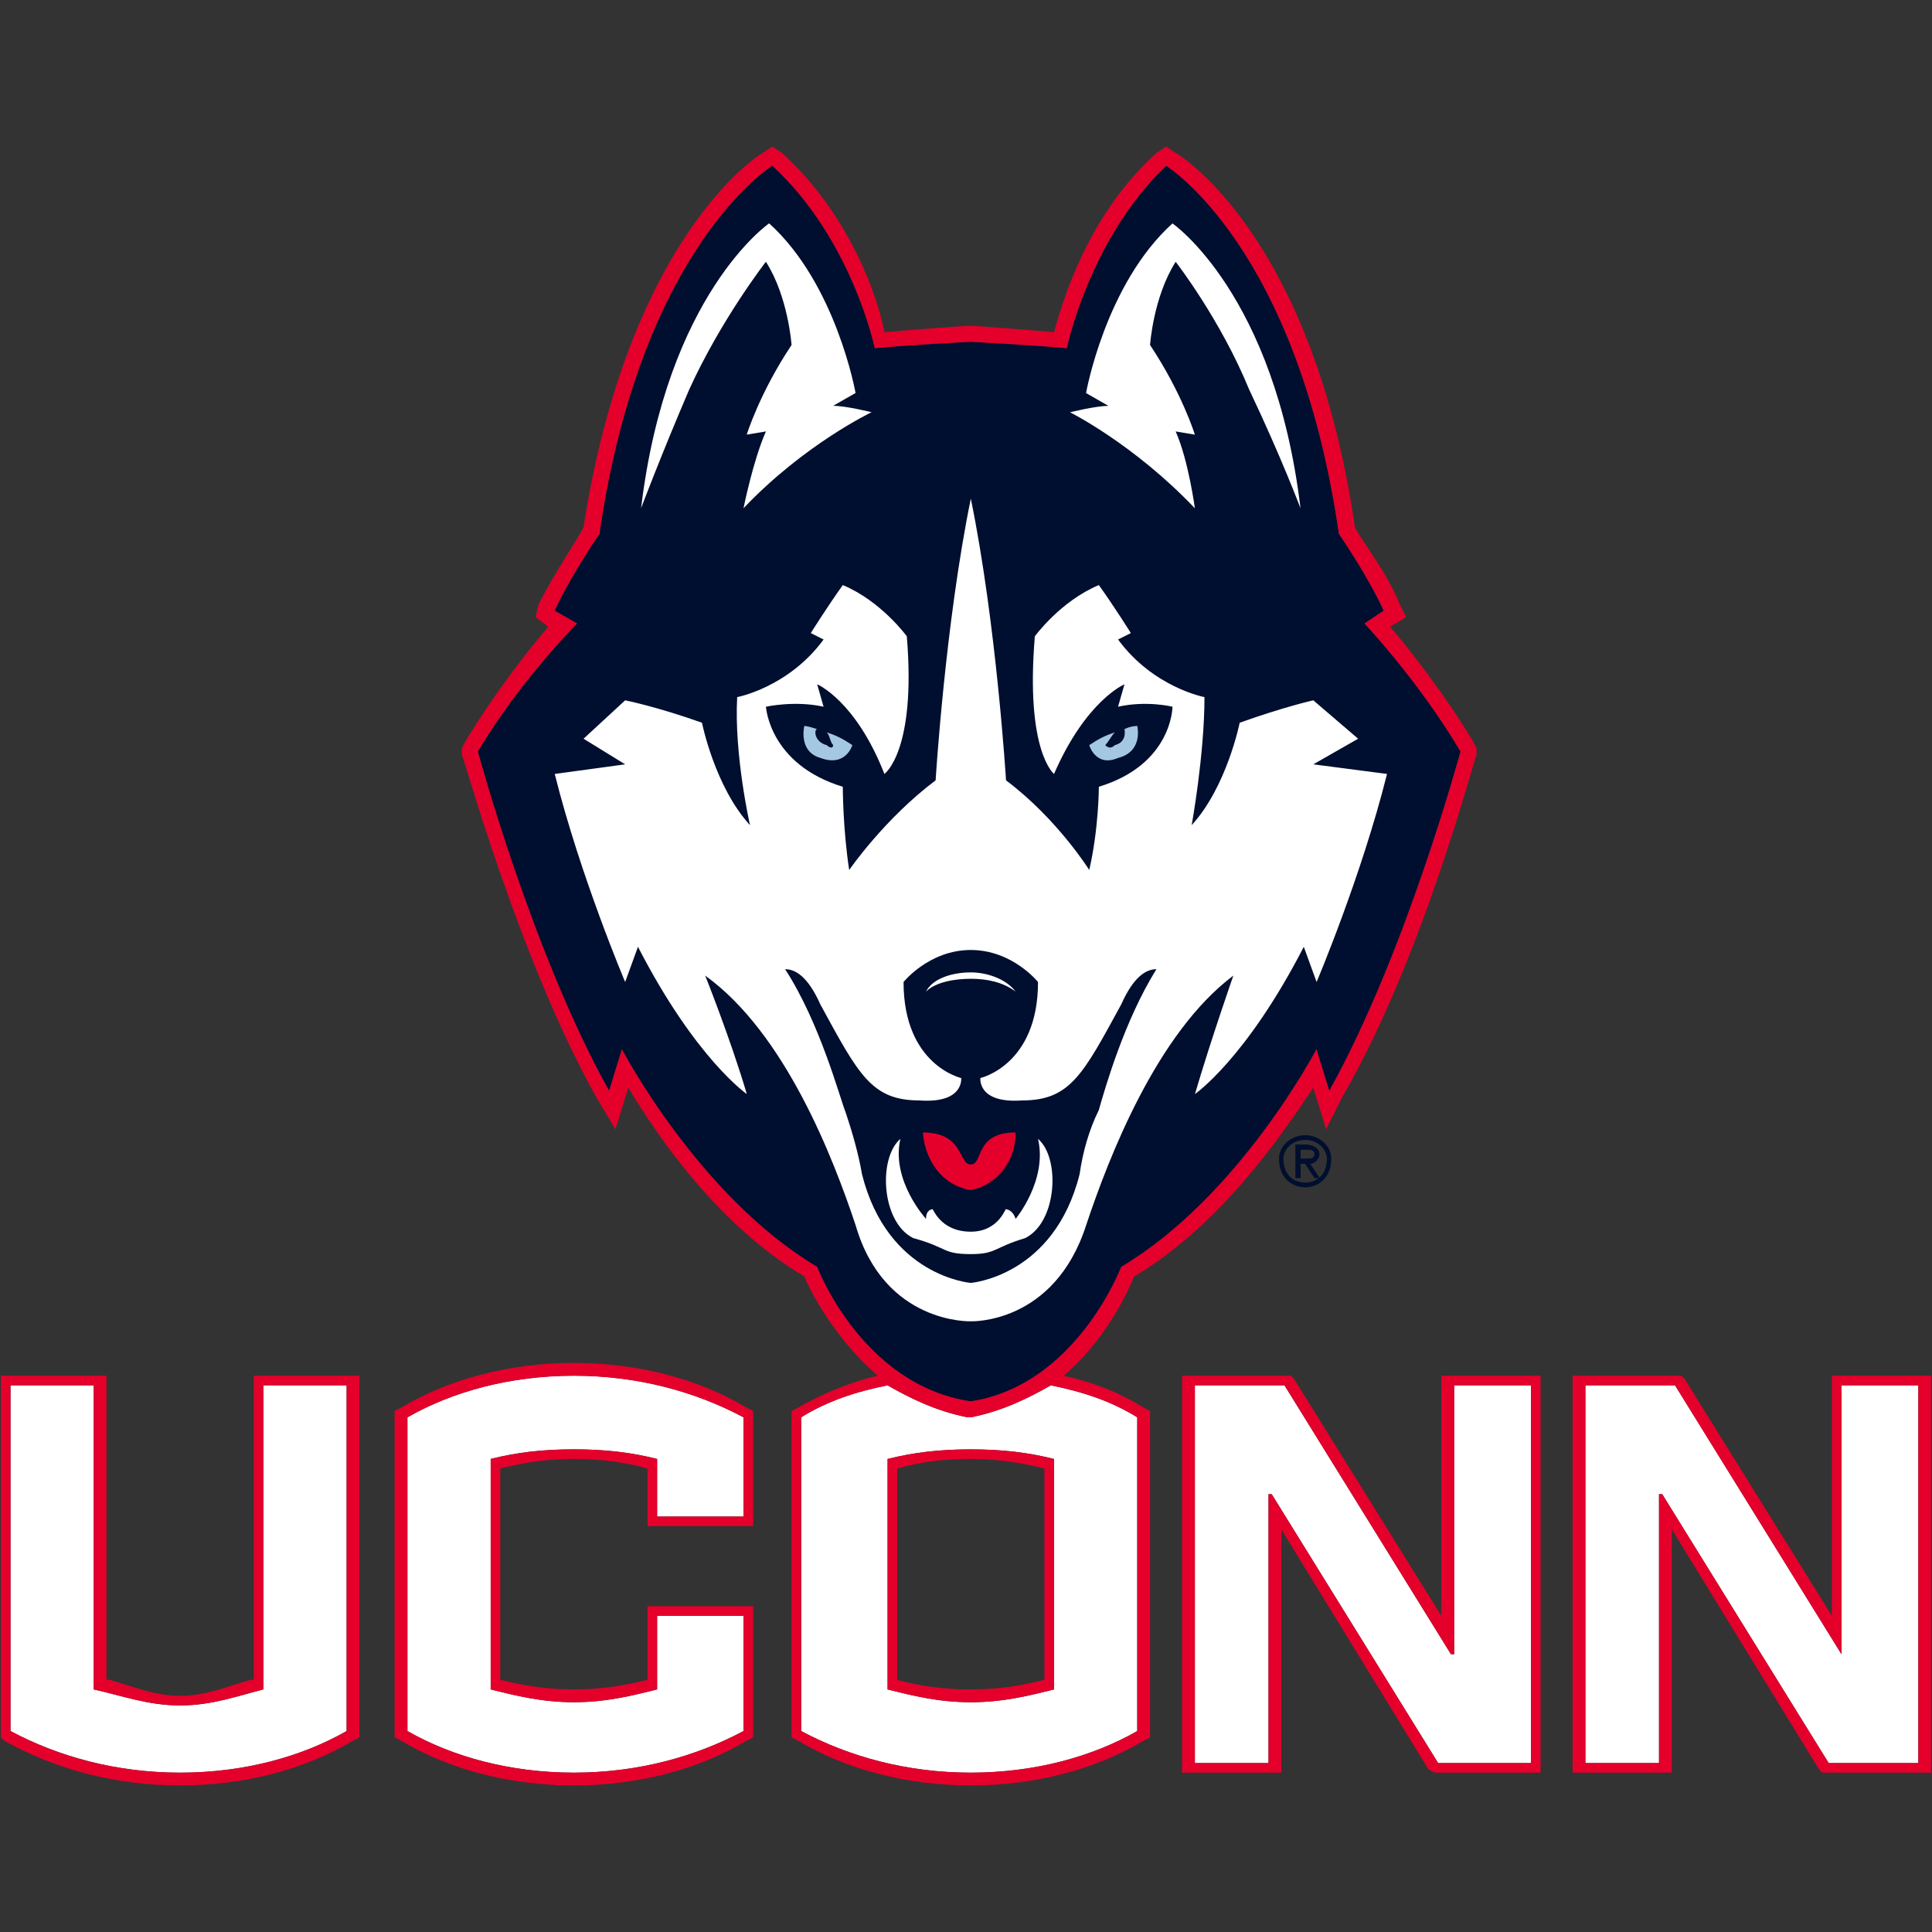
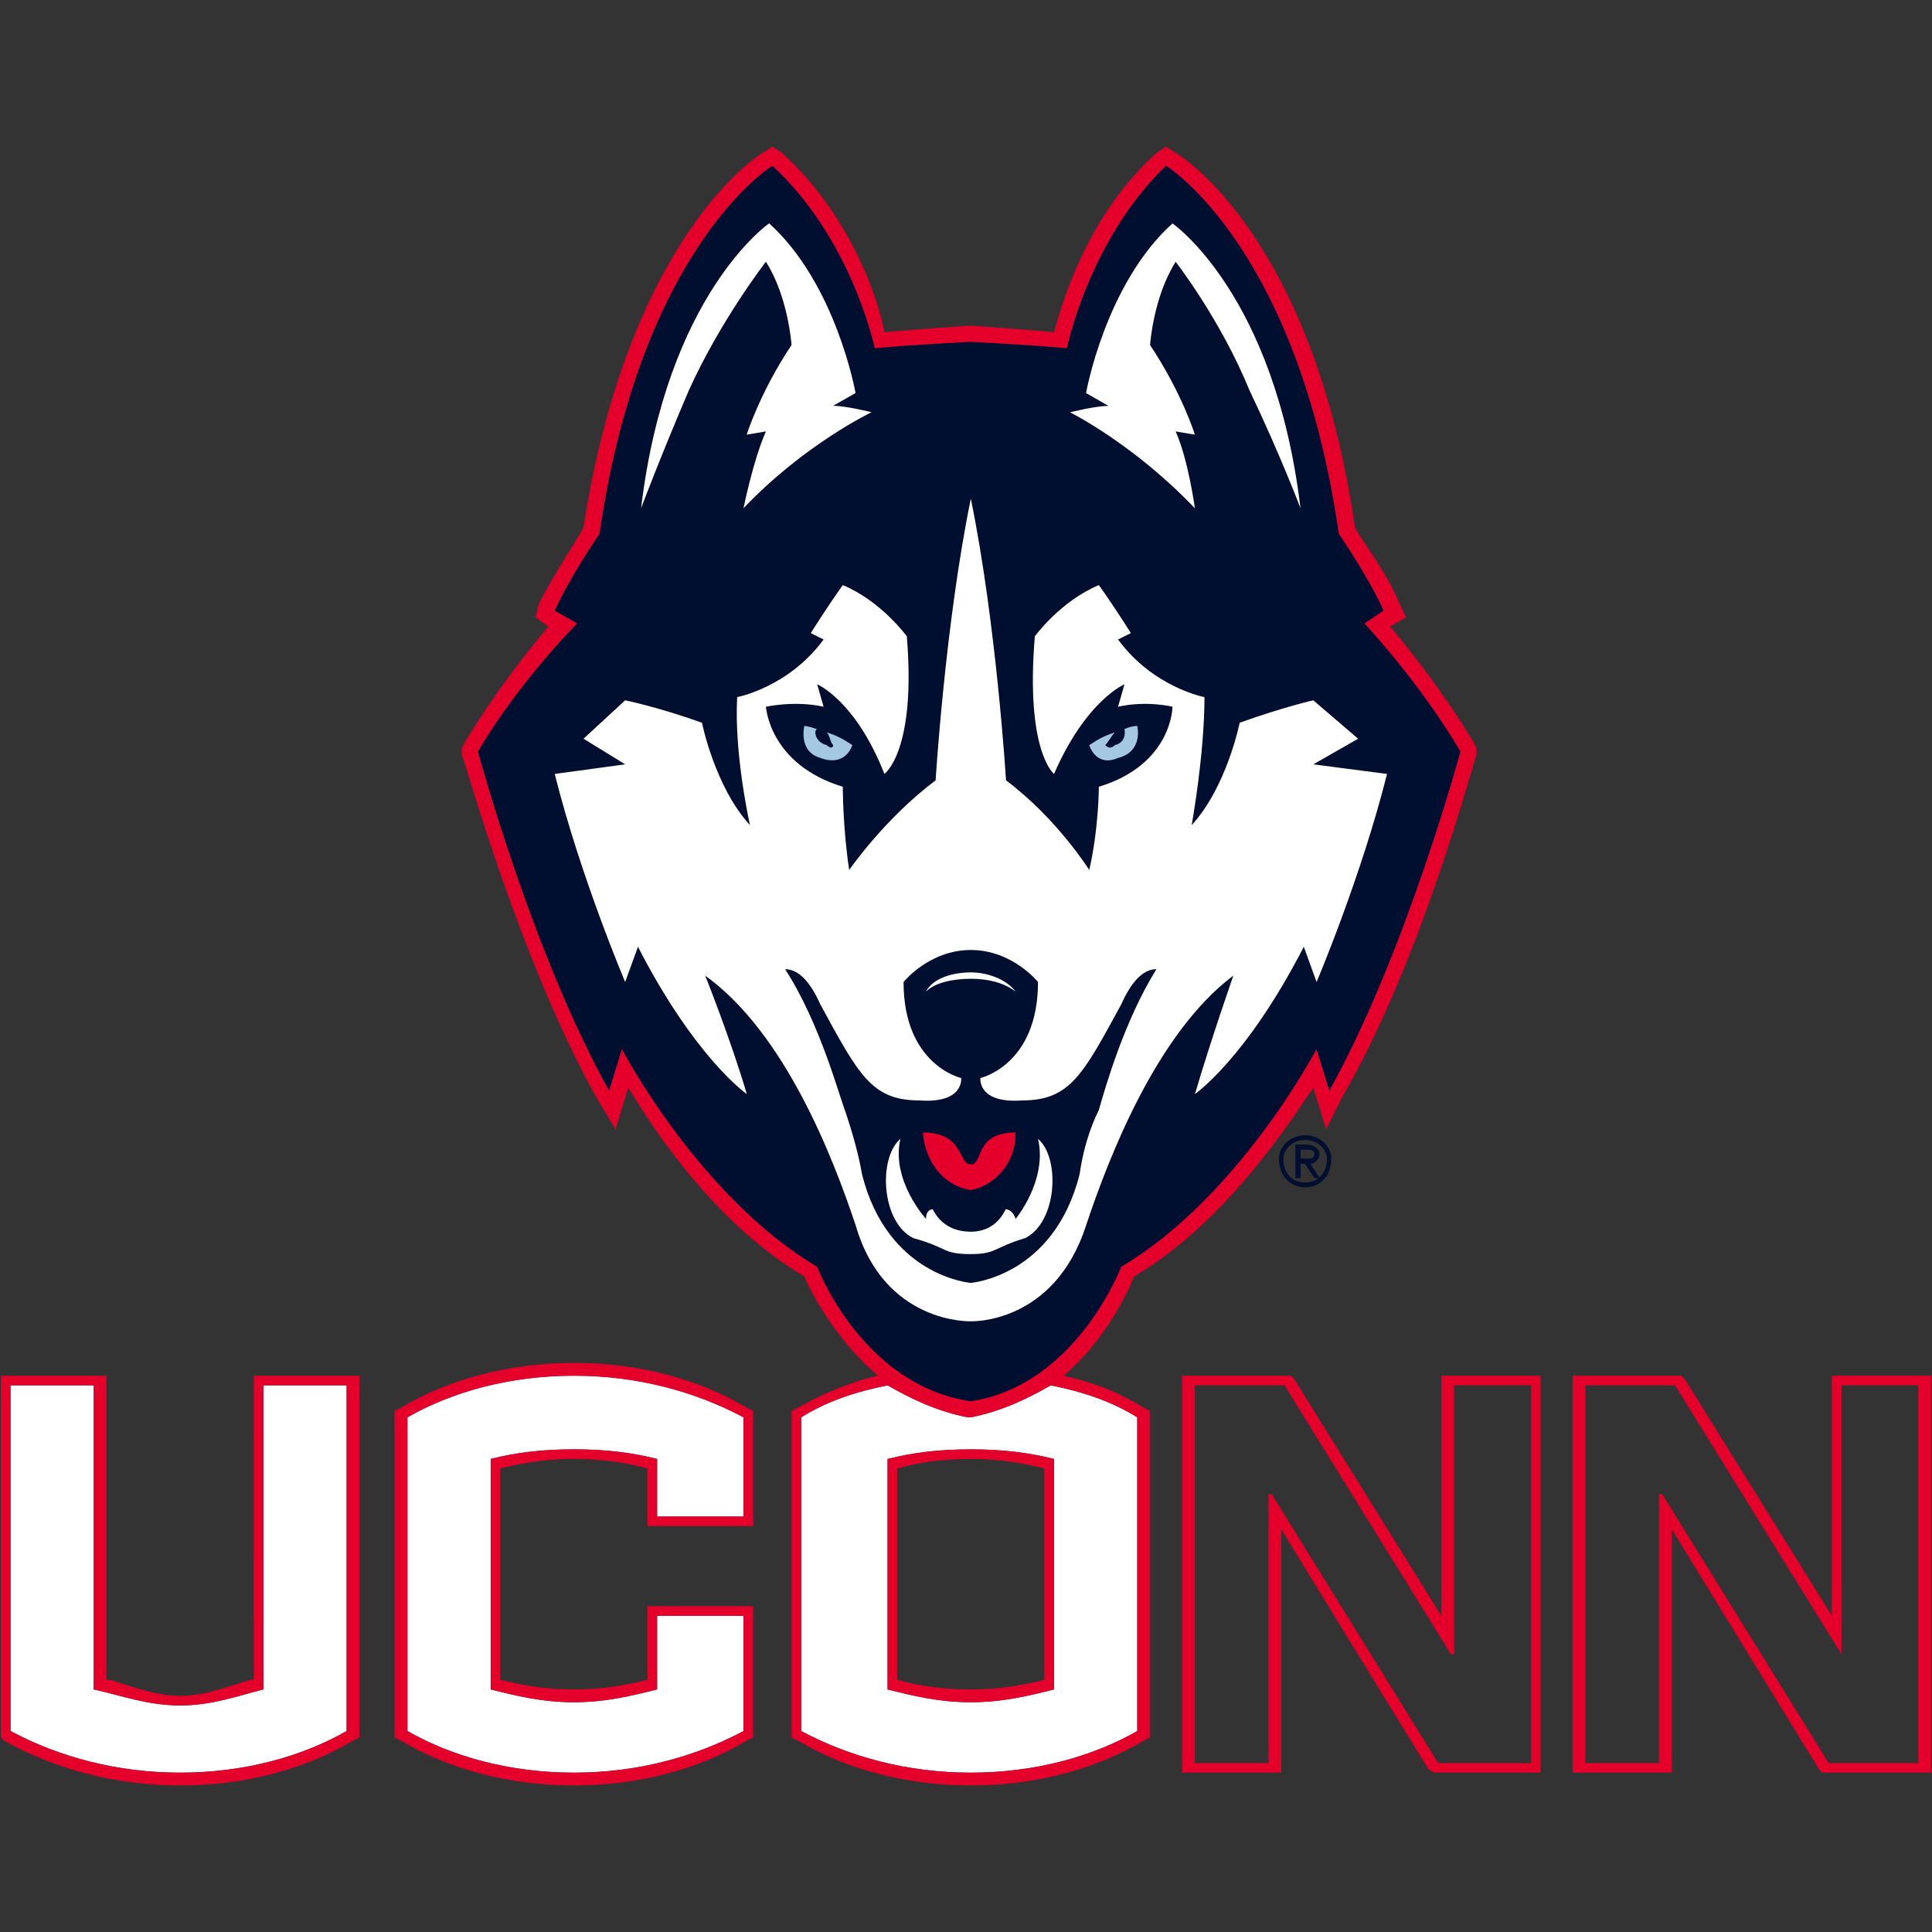
<svg xmlns="http://www.w3.org/2000/svg" id="Logos" viewBox="0 0 1080 1080">
  <rect x="0" y="0" width="1080" height="1080" fill="#333333" stroke="none" />
  <defs>
    <style>
      .cls-1 {
        fill: #fff;
      }

      .cls-2 {
        fill: #fefffe;
      }

      .cls-3 {
        fill: #e4002b;
      }

      .cls-4 {
        fill: #000e2f;
      }

      .cls-5 {
        fill: #a4c8e1;
      }
    </style>
  </defs>
  <path class="cls-1" d="M147.23,944.4c-14.31,3.58-28.63,8.95-46.52,8.95s-32.21-5.37-48.31-8.95v-169.99H5.87v193.25c26.84,14.32,59.05,23.26,94.84,23.26s68-8.95,93.05-23.26v-193.25h-46.52v169.99Z" />
  <path class="cls-1" d="M227.75,792.3v175.36c25.05,14.32,57.26,23.26,93.05,23.26s68-8.95,94.84-23.26v-64.42h-48.31v41.15c-14.32,3.58-28.63,7.16-46.52,7.16s-32.21-3.58-46.52-7.16v-128.84c14.31-3.58,28.63-5.37,46.52-5.37s32.21,1.79,46.52,5.37v32.21h48.31v-55.47c-26.84-14.31-59.05-23.26-94.84-23.26s-68,8.95-93.05,23.26" />
  <path class="cls-1" d="M587.42,774.41c-12.53,7.16-26.84,14.32-44.74,17.89h-1.79c-17.89-3.57-32.2-10.73-44.73-17.89-17.89,3.58-34,8.95-48.31,17.89v175.36c26.84,14.32,59.05,23.27,94.83,23.27s68-8.95,93.05-23.27v-175.36c-14.31-8.94-30.42-14.31-48.31-17.89ZM589.21,944.4c-14.32,3.58-28.63,7.16-46.53,7.16s-32.21-3.58-46.52-7.16v-128.84c14.31-3.57,28.63-5.36,46.52-5.36s32.21,1.79,46.53,5.36v128.84Z" />
-   <polygon class="cls-1" points="812.88 924.72 811.09 924.72 718.04 774.41 667.94 774.41 667.94 985.56 709.1 985.56 709.1 835.25 710.89 835.25 803.93 985.56 855.83 985.56 855.83 774.41 812.88 774.41 812.88 924.72" />
-   <polygon class="cls-1" points="1029.4 924.72 1029.4 924.72 936.35 774.41 886.25 774.41 886.25 985.56 927.4 985.56 927.4 835.25 929.19 835.25 1022.24 985.56 1072.34 985.56 1072.34 774.41 1029.4 774.41 1029.4 924.72" />
  <path class="cls-4" d="M481.85,656.31c14.31,57.26,60.84,60.84,60.84,60.84,0,0,46.53-3.58,60.84-60.84,1.79-12.53,5.37-25.05,10.73-35.79,3.58-12.53,14.32-50.1,32.21-78.73-5.37,0-12.53,3.58-19.68,19.68-21.47,39.37-28.63,53.68-55.47,53.68-25.05,1.79-23.26-12.53-23.26-12.53,0,0,32.21-7.16,32.21-53.68,0,0-14.31-17.89-37.58-17.89s-37.57,17.89-37.57,17.89c0,46.52,32.21,53.68,32.21,53.68,0,0,1.79,14.32-23.26,12.53-26.84,0-34-14.31-55.47-53.68-7.16-16.1-14.32-19.68-19.68-19.68,19.68,30.42,30.42,71.57,34,80.52,3.58,10.74,7.16,23.26,8.95,34" />
  <path class="cls-4" d="M517.63,554.32c3.58-7.16,14.32-10.74,25.05-10.74,8.95,0,19.68,3.58,25.05,10.74-7.16-5.37-16.1-7.16-25.05-7.16s-19.68,1.79-25.05,7.16" />
  <path class="cls-4" d="M542.68,650.94c7.16,0,1.79-17.89,25.05-17.89,0,19.68-14.31,30.42-25.05,32.21-12.52-1.79-25.05-12.53-26.84-32.21,23.26,0,19.68,17.89,26.84,17.89" />
  <path class="cls-4" d="M503.32,636.63c-5.37,23.26,14.31,44.73,14.31,44.73,0-5.37,3.58-5.37,3.58-5.37,0-1.79,3.58,12.53,21.47,12.53,16.11,0,19.68-14.32,19.68-12.53,0,0,3.58,0,5.37,5.37,0,0,17.9-21.47,12.53-44.73,12.53,10.74,10.74,46.52-7.16,55.47-17.9,5.37-16.11,8.95-30.42,8.95-16.1,0-12.52-3.58-32.21-8.95-17.89-8.95-19.68-44.73-7.16-55.47" />
  <path class="cls-4" d="M340.48,609.79l7.16-23.26s42.95,82.31,109.15,121.68c0,0,25.05,66.21,85.89,75.15,59.05-8.95,84.1-75.15,84.1-75.15,66.21-39.37,109.15-121.68,109.15-121.68l7.16,23.26c42.95-76.94,73.36-189.68,73.36-189.68-23.26-39.37-53.68-71.57-53.68-71.57l10.73-7.16c-8.95-19.68-25.05-42.95-25.05-42.95-23.26-161.05-96.63-205.78-96.63-205.78-42.95,41.16-55.47,102-55.47,102-19.68-1.79-53.68-3.58-53.68-3.58,0,0-35.79,1.79-53.68,3.58,0,0-12.53-60.84-57.26-102,0,0-73.37,44.73-96.63,205.78,0,0-16.11,23.26-25.05,42.95l12.53,7.16s-32.21,32.21-55.47,71.57c0,0,30.42,112.73,73.37,189.68" />
  <path class="cls-4" d="M607.1,219.7s10.74-60.84,48.31-94.84c0,0,57.26,39.37,71.58,159.25,0,0-10.74-28.63-28.63-66.21-16.11-39.37-41.16-71.57-41.16-71.57-12.53,19.68-14.32,46.52-14.32,46.52,17.89,26.84,25.05,50.1,25.05,50.1l-10.74-1.79c7.16,16.11,10.74,42.95,10.74,42.95-34-35.79-69.79-53.68-69.79-53.68,0,0,14.31-3.58,21.47-3.58l-12.53-7.16Z" />
  <path class="cls-4" d="M429.95,124.86c37.58,34,48.31,94.84,48.31,94.84l-12.53,7.16c7.16,0,21.47,3.58,21.47,3.58,0,0-37.57,17.89-71.57,53.68,0,0,5.37-26.84,12.53-42.95l-10.74,1.79s7.16-23.26,25.05-50.1c0,0-1.79-26.84-14.31-46.52,0,0-25.05,32.21-42.95,71.57-16.11,37.58-26.84,66.21-26.84,66.21,14.32-119.89,71.58-159.25,71.58-159.25" />
  <path class="cls-4" d="M326.17,412.95l23.26-21.47s17.89,3.58,42.95,12.53c0,0,7.16,35.79,26.84,57.26,0,0-8.95-39.37-7.16-71.58,0,0,28.63-5.37,48.31-32.21l-7.16-3.58s8.95-14.32,17.89-26.84c21.47,8.95,35.79,28.63,35.79,28.63,5.37,64.42-12.53,76.94-12.53,76.94-16.11-41.16-37.58-50.1-37.58-50.1l3.58,12.53c-16.11-3.58-32.21,0-32.21,0,0,0,1.79,32.21,42.95,44.73,0,0,0,23.26,3.58,46.52,0,0,19.68-28.63,48.31-50.1,0,0,5.37-87.68,19.68-157.47,14.32,69.79,19.68,157.47,19.68,157.47,28.63,21.47,46.53,50.1,46.53,50.1,5.37-23.26,5.37-46.52,5.37-46.52,41.16-12.52,41.16-44.73,41.16-44.73,0,0-14.32-3.58-30.42,0l3.58-12.53s-21.47,8.95-39.37,50.1c0,0-16.1-12.53-10.74-76.94,0,0,14.31-19.68,35.79-28.63,8.95,12.53,17.9,26.84,17.9,26.84l-7.16,3.58c19.68,26.84,48.31,32.21,48.31,32.21,0,32.21-7.16,71.58-7.16,71.58,19.68-21.47,26.84-57.26,26.84-57.26,25.05-8.95,41.16-12.53,41.16-12.53l25.05,21.47-25.05,14.32,41.16,5.37c-14.32,57.26-39.37,116.31-39.37,116.31l-7.16-19.68c-32.21,62.63-60.84,82.31-60.84,82.31,8.95-30.42,21.47-66.21,21.47-66.21-42.95,32.21-69.79,102-82.31,139.57-17.89,55.47-64.42,53.68-64.42,53.68,0,0-48.31,1.79-64.42-53.68-12.53-37.57-39.37-107.36-84.1-139.57,0,0,14.31,35.79,23.26,66.21,0,0-28.63-19.68-60.84-82.31l-7.16,19.68s-25.05-59.05-39.37-116.31l39.37-5.37-23.26-14.32Z" />
  <path class="cls-4" d="M462.16,416.53c1.79,1.79,3.58,1.79,3.58,0-1.79-1.79-1.79-5.37-3.58-7.16,5.37,1.79,8.95,3.58,14.32,7.16,0,0-3.58,12.53-17.89,7.16-12.53-3.58-8.95-17.89-8.95-17.89,0,0,1.79,0,7.16,1.79-1.79,0-1.79,7.16,5.37,8.95" />
  <path class="cls-4" d="M623.21,416.53c7.16-1.79,5.37-8.95,5.37-8.95,3.58-1.79,7.16-1.79,7.16-1.79,0,0,3.58,14.31-10.74,17.89-12.53,5.37-16.11-7.16-16.11-7.16,5.37-3.58,8.95-5.37,14.31-7.16-1.79,1.79-3.58,5.37-5.37,7.16,1.79,1.79,3.58,1.79,5.37,0" />
  <path class="cls-5" d="M465.74,416.53c0,1.79-1.79,1.79-3.58,0-7.16-1.79-7.16-8.95-5.37-8.95-5.37-1.79-7.16-1.79-7.16-1.79,0,0-3.58,14.31,8.95,17.89,14.31,5.37,17.89-7.16,17.89-7.16-5.37-3.58-8.95-5.37-14.31-7.16,1.79,1.79,1.79,5.37,3.58,7.16M635.73,405.8s-3.58,0-7.16,1.79c0,0,1.79,7.16-5.37,8.95-1.79,1.79-3.58,1.79-5.37,0,1.79-1.79,3.58-5.37,5.37-7.16-5.37,1.79-8.95,3.58-14.31,7.16,0,0,3.58,12.53,16.11,7.16,14.31-3.58,10.74-17.89,10.74-17.89" />
  <path class="cls-3" d="M141.86,939.03h-1.79c-12.52,3.58-25.05,8.95-39.37,8.95s-26.84-5.37-39.37-8.95h-1.79v-169.99H.5v202.2l1.79,1.79c28.63,16.1,62.63,25.05,98.42,25.05s69.79-8.95,96.63-25.05l3.58-1.79v-202.2h-59.05M147.23,774.41h46.52v193.25c-25.05,14.32-57.26,23.26-93.05,23.26s-68-8.95-94.84-23.26v-193.25h46.52v169.99c16.11,3.58,30.42,8.95,48.31,8.95s32.21-5.37,46.52-8.95v-169.99ZM320.8,761.88c-35.79,0-69.79,8.95-96.63,25.05l-3.58,1.79v182.52l3.58,1.79c26.84,16.1,60.84,25.05,96.63,25.05s69.79-8.95,96.63-25.05l3.58-1.79v-73.37h-59.05v41.15c-14.32,3.58-26.84,5.37-41.16,5.37s-26.84-1.79-41.16-5.37v-118.1c14.32-3.58,26.84-5.37,41.16-5.37s28.63,1.79,41.16,5.37v32.21h59.05v-64.42l-3.58-1.79c-26.84-16.1-60.84-25.05-96.63-25.05M415.64,847.77h-48.31v-32.21c-14.31-3.58-28.63-5.37-46.52-5.37s-32.21,1.79-46.52,5.37v128.84c14.31,3.58,28.63,7.16,46.52,7.16s32.21-3.58,46.52-7.16v-41.16h48.31v64.42c-26.84,14.32-59.05,23.26-94.84,23.26s-68-8.95-93.05-23.26v-175.36c25.05-14.31,57.26-23.26,93.05-23.26s68,8.95,94.84,23.26v55.47ZM594.58,769.04c23.26-19.68,35.79-46.52,39.36-55.47,48.31-28.63,82.31-78.73,100.21-105.57l7.16,23.26,8.95-17.89c44.73-76.94,73.36-187.89,75.15-191.46v-3.58l-1.79-3.58c-16.1-26.84-35.79-51.89-46.52-64.42l8.95-5.37-3.58-7.16c-7.16-17.89-21.47-35.79-25.05-42.95-23.26-161.04-96.63-207.57-100.21-209.36l-5.37-3.58-5.37,3.58c-37.58,34-51.89,80.52-57.26,100.21-19.68-1.79-44.73-3.58-46.52-3.58h-1.79s-26.84,1.79-46.52,3.58c-3.58-19.68-19.68-66.21-57.26-100.21l-5.37-3.58-5.37,3.58c-3.58,1.79-75.15,48.31-100.21,209.36-3.58,7.16-16.11,25.05-25.05,42.95l-1.79,7.16,7.16,5.37c-10.73,12.53-30.42,37.58-46.52,64.42l-1.79,3.58v3.58c1.79,3.58,32.21,114.52,75.15,191.46l10.73,17.89,7.16-23.26c16.1,26.84,50.1,76.94,98.42,105.57,3.58,8.95,17.89,35.79,41.15,55.47-16.1,3.58-32.21,10.73-44.73,17.89l-3.58,1.79v182.52l3.58,1.79c26.84,16.1,60.84,25.05,96.63,25.05s69.79-8.95,96.63-25.05l3.58-1.79v-182.52l-3.58-1.79c-14.31-8.95-28.63-14.31-44.73-17.89M456.79,708.2c-66.21-39.37-109.15-121.68-109.15-121.68l-7.16,23.26c-42.95-76.94-73.37-189.68-73.37-189.68,23.26-39.37,55.47-71.58,55.47-71.58l-12.53-7.16c8.95-19.68,25.05-42.95,25.05-42.95,23.26-161.04,96.63-205.78,96.63-205.78,44.73,41.16,57.26,102,57.26,102,17.89-1.79,53.68-3.58,53.68-3.58,0,0,34,1.79,53.68,3.58,0,0,12.53-60.84,55.47-102,0,0,73.37,44.74,96.63,205.78,0,0,16.1,23.26,25.05,42.95l-10.74,7.16s30.42,32.21,53.68,71.58c0,0-30.42,112.73-73.37,189.68l-7.16-23.26s-42.95,82.31-109.15,121.68c0,0-25.05,66.21-84.1,75.15-60.84-8.95-85.89-75.15-85.89-75.15M635.73,967.66c-25.05,14.32-57.26,23.26-93.05,23.26s-68-8.95-94.84-23.26v-175.36c14.32-8.95,30.42-14.31,48.31-17.89,12.53,7.16,26.84,14.32,44.74,17.89h1.79c17.89-3.58,32.21-10.74,44.73-17.89,17.89,3.58,34,8.95,48.31,17.89v175.36ZM496.16,815.57v128.84c14.32,3.58,28.63,7.16,46.52,7.16s32.21-3.58,46.52-7.16v-128.84c-14.31-3.58-28.63-5.37-46.52-5.37s-32.21,1.79-46.52,5.37M583.84,939.03c-14.32,3.58-26.84,5.37-41.16,5.37s-28.63-1.79-41.16-5.37v-118.1c12.53-3.58,25.05-5.37,41.16-5.37,14.31,0,26.84,1.79,41.16,5.37v118.1ZM805.72,903.25l-82.31-132.41-1.79-1.79h-60.84v221.88h55.47v-136l82.31,134.2,3.58,1.79h59.05v-221.88h-55.47v134.2ZM812.88,924.72v-150.31h42.95v211.15h-51.89l-93.05-150.31h-1.79v150.31h-41.16v-211.15h50.1l93.05,150.31h1.79ZM1024.03,769.04v134.2l-82.31-132.41-1.79-1.79h-60.84v221.88h55.47v-136l82.31,134.2,1.79,1.79h60.84v-221.88h-55.47ZM1072.34,985.56h-50.1l-93.05-150.31h-1.79v150.31h-41.15v-211.15h50.1l93.05,150.31v-150.31h42.95v211.15ZM567.74,633.05c-23.26,0-17.89,17.89-25.05,17.89s-3.58-17.89-26.84-17.89c1.79,19.68,14.31,30.42,26.84,32.21,10.74-1.79,25.05-12.53,25.05-32.21" />
  <path class="cls-2" d="M428.16,146.34c12.53,19.68,14.32,46.52,14.32,46.52-17.89,26.84-25.05,50.1-25.05,50.1l10.73-1.79c-7.16,16.1-12.53,42.94-12.53,42.94,34-35.79,71.58-53.68,71.58-53.68,0,0-14.31-3.58-21.47-3.58l12.52-7.16s-10.73-60.84-48.31-94.84c0,0-57.26,39.37-71.58,159.25,0,0,10.74-28.63,26.84-66.21,17.89-39.37,42.94-71.58,42.94-71.58M667.94,284.12s-3.58-26.84-10.73-42.94l10.73,1.79s-7.16-23.26-25.05-50.1c0,0,1.79-26.84,14.32-46.52,0,0,25.05,32.21,41.15,71.58,17.89,37.58,28.63,66.21,28.63,66.21-14.32-119.89-71.57-159.25-71.57-159.25-37.58,34-48.31,94.84-48.31,94.84l12.52,7.16c-7.16,0-21.47,3.58-21.47,3.58,0,0,35.79,17.89,69.79,53.68M567.74,554.31c-5.37-7.16-16.1-10.74-25.05-10.74-10.74,0-21.47,3.58-25.05,10.74,5.37-5.37,16.1-7.16,25.05-7.16s17.89,1.79,25.05,7.16M567.74,681.36c-1.79-5.37-5.37-5.37-5.37-5.37,0-1.79-3.58,12.53-19.68,12.53-17.89,0-21.47-14.32-21.47-12.53,0,0-3.58,0-3.58,5.37,0,0-19.68-21.47-14.32-44.73-12.53,10.74-10.73,46.52,7.16,55.47,19.68,5.37,16.1,8.95,32.21,8.95,14.31,0,12.53-3.58,30.42-8.95,17.89-8.95,19.68-44.73,7.16-55.47,5.37,23.26-12.53,44.73-12.53,44.73M734.15,427.27l25.05-14.32-25.05-21.47s-16.1,3.58-41.16,12.53c0,0-7.16,35.79-26.84,57.26,0,0,7.16-39.37,7.16-71.58,0,0-28.63-5.37-48.31-32.21l7.16-3.58s-8.95-14.32-17.89-26.84c-21.47,8.95-35.79,28.63-35.79,28.63-5.37,64.42,10.73,76.94,10.73,76.94,17.9-41.16,39.37-50.1,39.37-50.1l-3.58,12.53c16.1-3.58,30.42,0,30.42,0,0,0,0,32.21-41.16,44.74,0,0,0,23.26-5.37,46.52,0,0-17.89-28.63-46.52-50.1,0,0-5.37-87.68-19.68-157.47-14.31,69.79-19.68,157.47-19.68,157.47-28.63,21.47-48.31,50.1-48.31,50.1-3.58-23.26-3.58-46.52-3.58-46.52-41.15-12.53-42.95-44.74-42.95-44.74,0,0,16.11-3.58,32.21,0l-3.58-12.53s21.47,8.95,37.58,50.1c0,0,17.89-12.53,12.53-76.94,0,0-14.31-19.68-35.79-28.63-8.95,12.53-17.89,26.84-17.89,26.84l7.16,3.58c-19.68,26.84-48.31,32.21-48.31,32.21-1.79,32.21,7.16,71.58,7.16,71.58-19.68-21.47-26.84-57.26-26.84-57.26-25.05-8.95-42.94-12.53-42.94-12.53l-23.26,21.47,23.26,14.32-39.37,5.37c14.31,57.26,39.37,116.31,39.37,116.31l7.16-19.68c32.21,62.63,60.84,82.31,60.84,82.31-8.95-30.42-23.26-66.21-23.26-66.21,44.73,32.21,71.58,102,84.1,139.57,16.11,55.47,64.42,53.68,64.42,53.68,0,0,46.52,1.79,64.42-53.68,12.52-37.57,39.37-107.36,82.31-139.57,0,0-12.53,35.79-21.47,66.21,0,0,28.63-19.68,60.84-82.31l7.16,19.68s25.05-59.05,39.37-116.31l-41.16-5.37ZM614.26,620.52c-5.37,10.74-8.95,23.26-10.74,35.79-14.31,57.26-60.84,60.84-60.84,60.84,0,0-46.52-3.58-60.84-60.84-1.79-10.74-5.37-23.26-8.95-34-3.58-8.95-14.32-50.1-34-80.52,5.37,0,12.53,3.58,19.68,19.68,21.47,39.37,28.63,53.68,55.47,53.68,25.05,1.79,23.26-12.53,23.26-12.53,0,0-32.21-7.16-32.21-53.68,0,0,14.31-17.89,37.58-17.89s37.58,17.89,37.58,17.89c0,46.52-32.21,53.68-32.21,53.68,0,0-1.79,14.32,23.26,12.53,26.84,0,34-14.31,55.47-53.68,7.16-16.1,14.31-19.68,19.68-19.68-17.89,28.63-28.63,66.21-32.21,78.73" />
  <g>
    <path class="cls-4" d="M737.52,645.19c0-2.64-2.64-5.3-7.94-5.3h-5.3v18.55h2.67v-7.94h2.64l5.3,7.94h2.64l-5.3-7.94c2.67,0,5.3-2.67,5.3-5.3ZM726.95,647.82v-5.27h2.64c2.64,0,5.3,0,5.3,2.64s-2.67,2.64-5.3,2.64h-2.64Z" />
    <path class="cls-4" d="M737.52,645.19c0-2.64-2.64-5.3-7.94-5.3h-5.3v18.55h2.67v-7.94h2.64l5.3,7.94h2.64l-5.3-7.94c2.67,0,5.3-2.67,5.3-5.3ZM726.95,647.82v-5.27h2.64c2.64,0,5.3,0,5.3,2.64s-2.67,2.64-5.3,2.64h-2.64Z" />
    <path class="cls-4" d="M729.58,634.58c-7.29,0-14.6,5.3-14.6,13.24,0,10.61,7.31,15.91,14.6,15.91s14.6-5.3,14.6-15.91c0-7.94-7.31-13.24-14.6-13.24ZM729.58,661.07c-7.29,0-12.16-5.27-12.16-13.24,0-5.27,4.87-10.58,12.16-10.58s12.16,5.3,12.16,10.58c0,7.97-4.87,13.24-12.16,13.24Z" />
    <path class="cls-4" d="M737.52,645.19c0-2.64-2.64-5.3-7.94-5.3h-5.3v18.55h2.67v-7.94h2.64l5.3,7.94h2.64l-5.3-7.94c2.67,0,5.3-2.67,5.3-5.3ZM726.95,647.82v-5.27h2.64c2.64,0,5.3,0,5.3,2.64s-2.67,2.64-5.3,2.64h-2.64Z" />
  </g>
</svg>